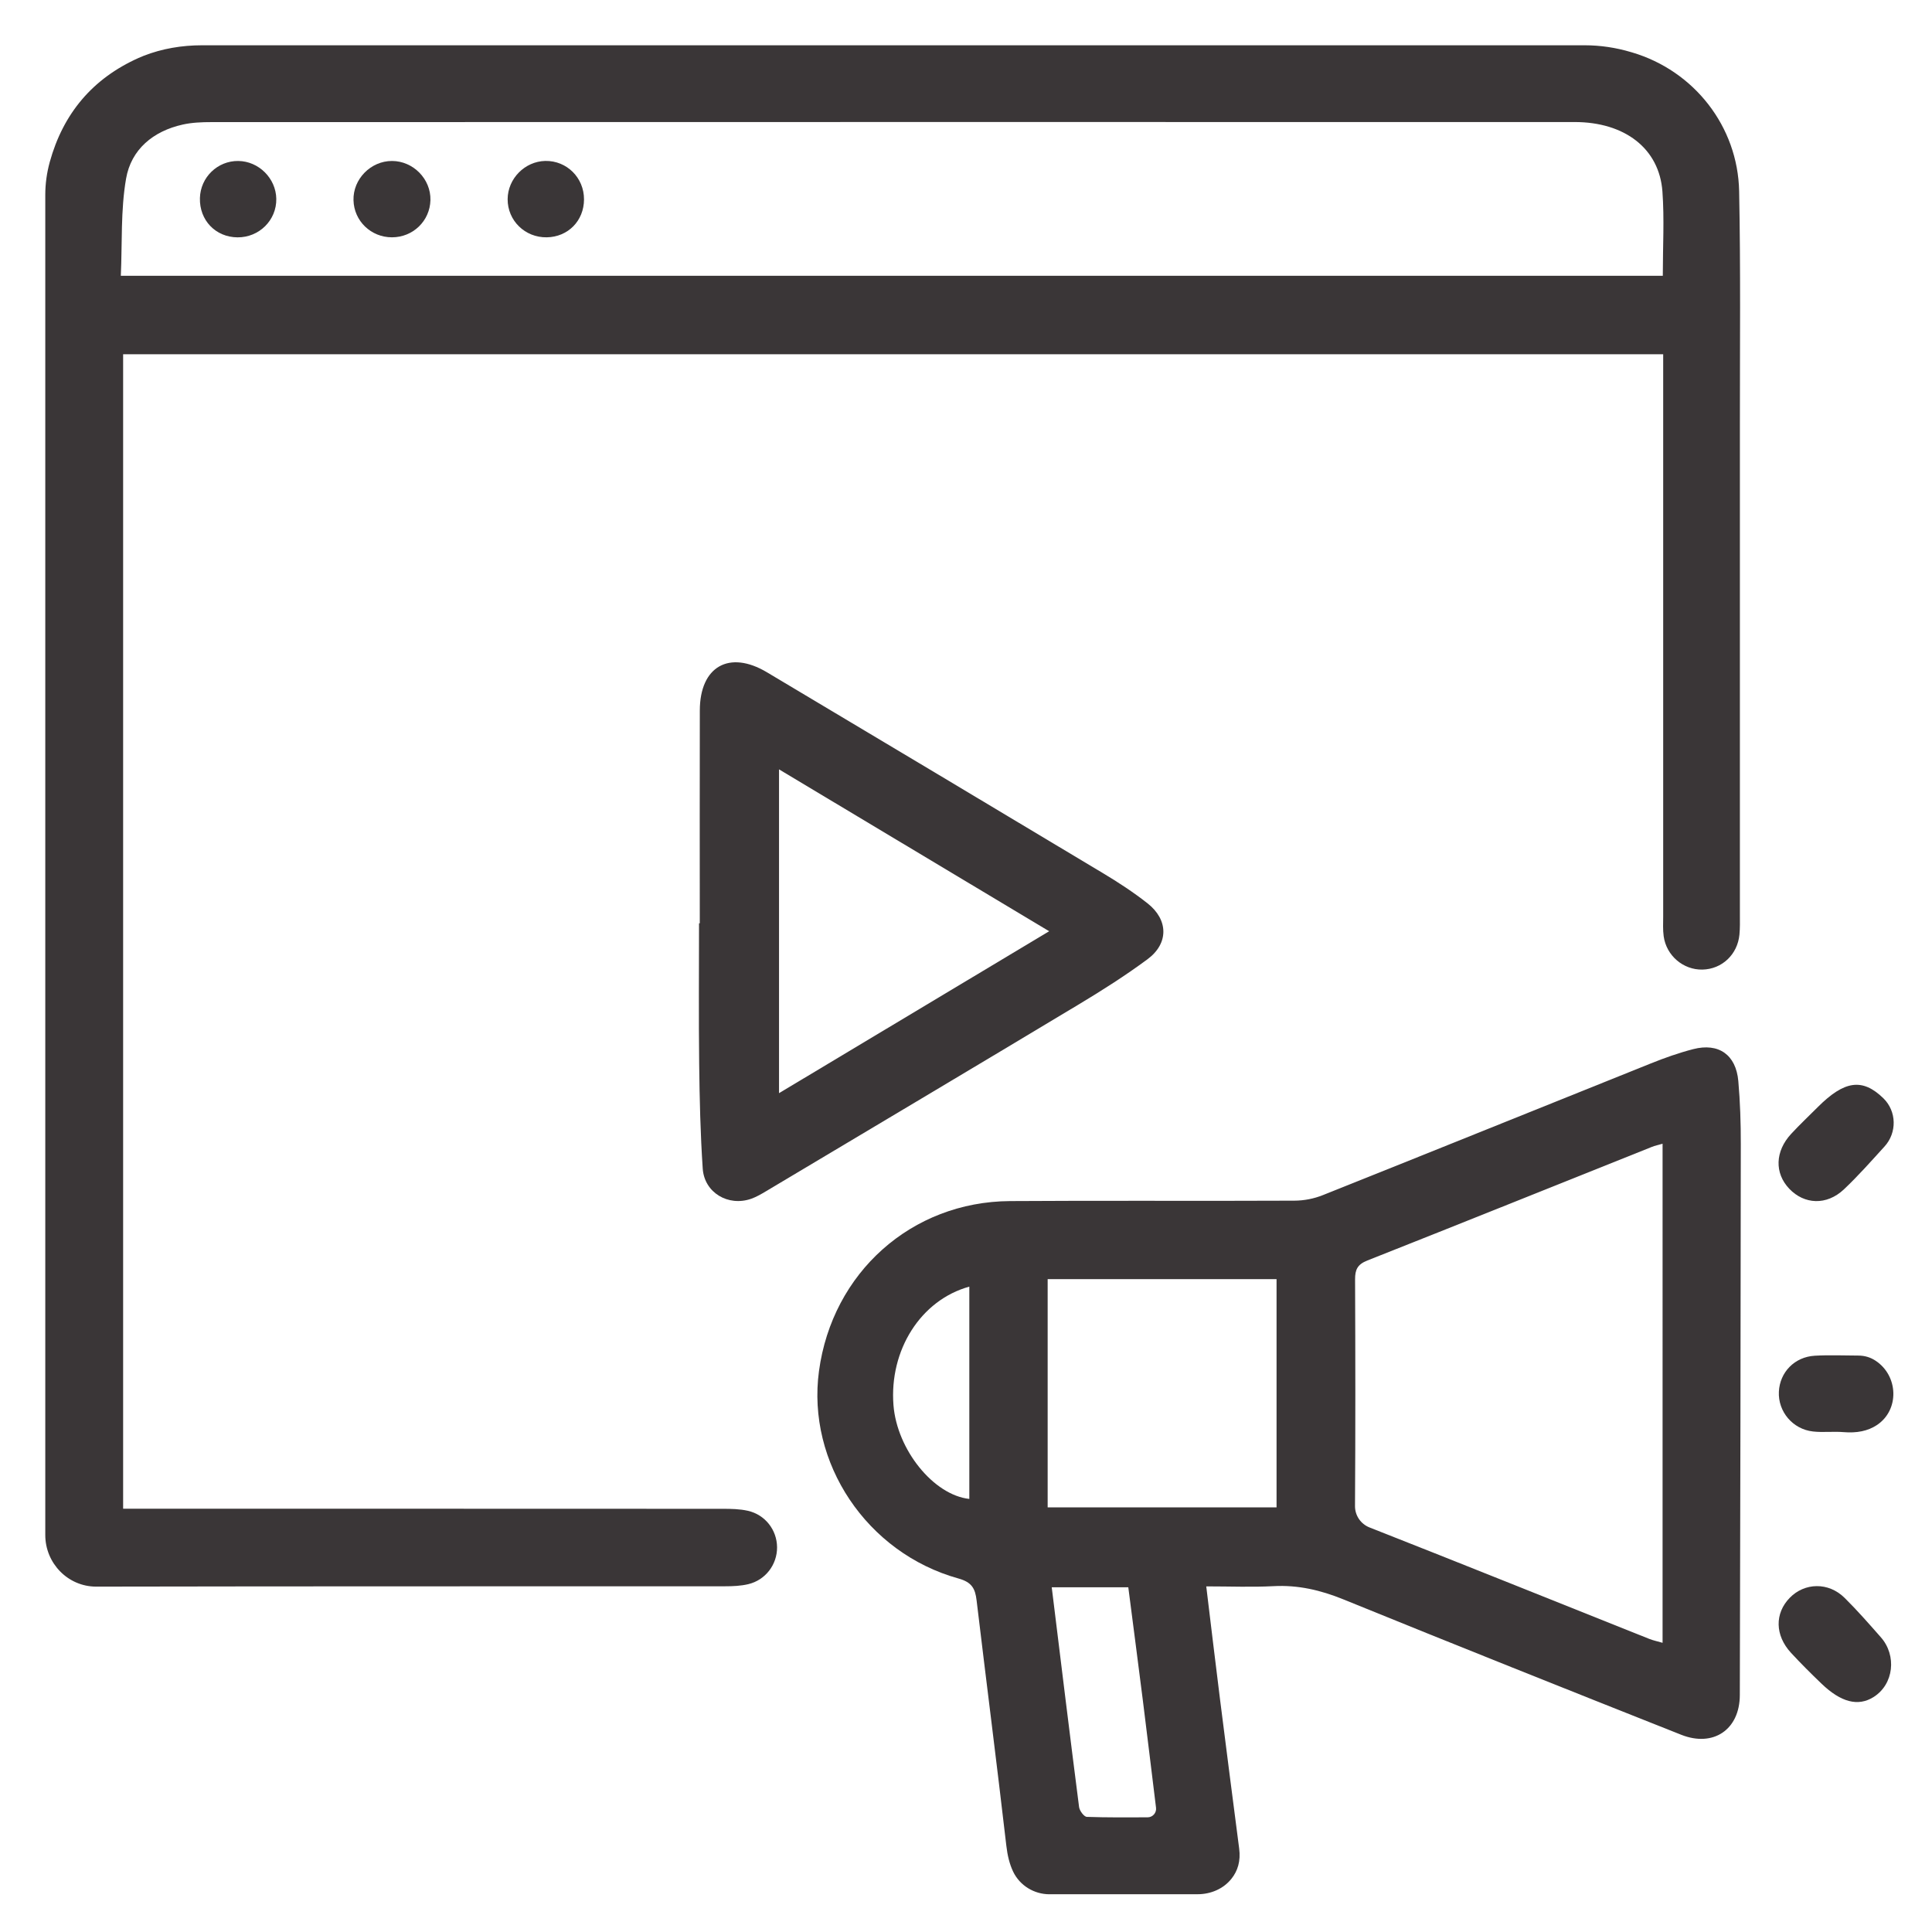
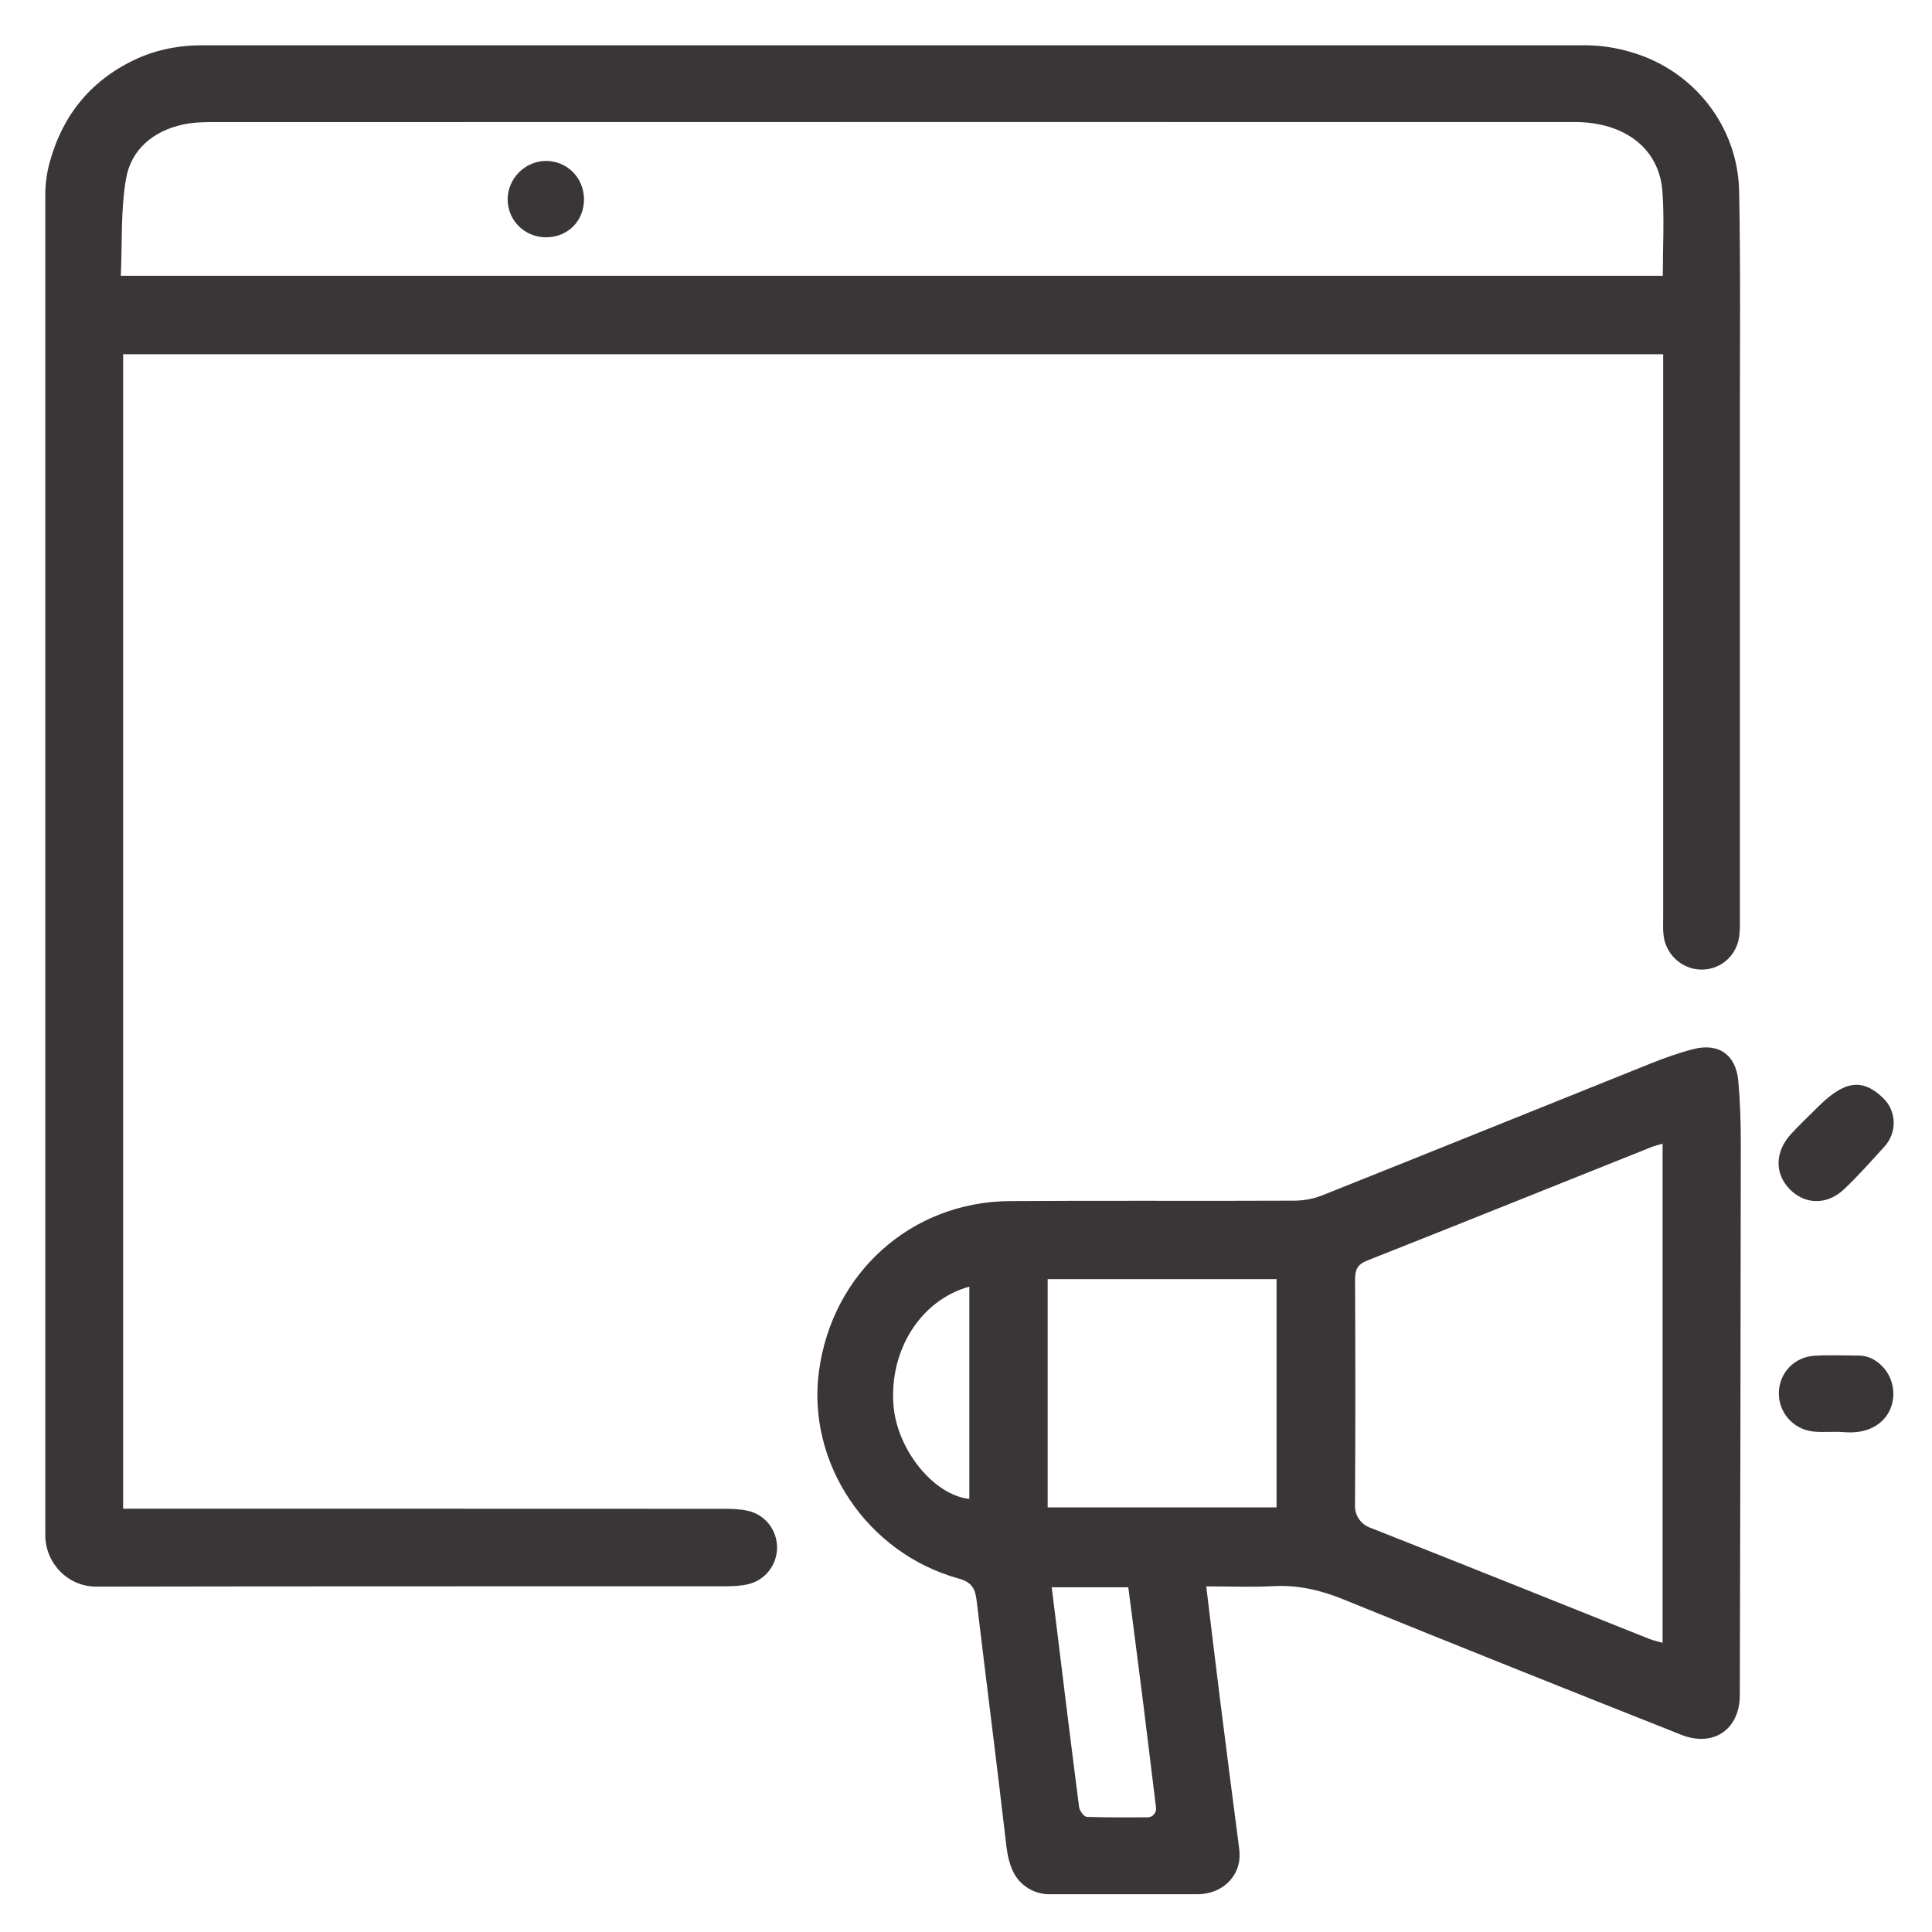
<svg xmlns="http://www.w3.org/2000/svg" id="Layer_1" x="0px" y="0px" viewBox="0 0 512 512" style="enable-background:new 0 0 512 512;" xml:space="preserve">
  <style type="text/css">	.st0{fill:#3A3637;}</style>
  <g>
    <path class="st0" d="M432.2,13.8c0.1,0.03,0.2,0.06,0.31,0.09c16.45,4.86,28.03,19.63,28.38,36.78c0.41,20.52,0.19,41.06,0.2,61.59  c0.02,43.38,0.01,86.77,0,130.15c0,1.75,0.05,3.52-0.12,5.26c-0.5,5.29-4.64,9.17-9.8,9.28c-5.07,0.11-9.57-3.68-10.28-8.84  c-0.24-1.73-0.13-3.5-0.13-5.26c-0.01-47.69,0-95.38,0-143.07c0-1.88,0-3.76,0-5.9H32.63v305.95c2.06,0,3.92,0,5.78,0  c51.04,0,102.08-0.01,153.12,0.02c2.22,0,4.49,0.04,6.64,0.52c4.61,1.03,7.73,5.09,7.76,9.67c0.03,4.57-3.05,8.69-7.63,9.78  c-1.99,0.47-4.1,0.56-6.16,0.56c-55.51,0.03-111.01-0.02-166.52,0.09c-0.06,0-0.12,0-0.18,0C17.98,420.45,12,414.26,12,406.8  c0-118.39,0-236.77,0-355.16c0-2.92,0.4-5.83,1.17-8.64l0.01-0.04c3.55-12.86,11.34-22.14,23.52-27.59c0.45-0.2,0.9-0.39,1.35-0.57  C42.97,12.87,48.24,12,53.52,12c122.15,0,244.3,0,366.46,0C424.12,12,428.23,12.62,432.2,13.8z M440.66,73.08  c0-7.72,0.43-15.06-0.1-22.33c-0.83-11.4-10-18.41-23.27-18.41c-120.42-0.01-240.84-0.01-361.26,0.02c-2.54,0-5.14,0.1-7.6,0.65  c-7.84,1.74-13.68,6.59-15.02,14.34c-1.45,8.34-1,17.01-1.39,25.73H440.66z" />
    <path class="st0" d="M278.14,502c-4.1,0-7.88-2.31-9.65-6c-0.97-2.03-1.51-4.34-1.8-6.86c-2.51-21.68-5.29-43.33-7.88-65  c-0.37-3.13-1.23-4.83-4.8-5.82c-24.34-6.76-40.26-30.7-36.97-54.99c3.53-26.06,24.5-44.86,50.62-45.03  c25.11-0.17,50.23,0.01,75.34-0.11c2.6-0.01,5.18-0.51,7.6-1.48c28.97-11.56,57.89-23.26,86.84-34.87  c3.68-1.48,7.46-2.82,11.29-3.81c6.73-1.73,11.32,1.49,11.94,8.45c0.49,5.55,0.67,11.15,0.66,16.72  c-0.04,48.67-0.13,97.34-0.26,146.01c-0.02,9.16-7.02,13.9-15.54,10.52c-29.89-11.85-59.75-23.76-89.53-35.88  c-6.03-2.45-12-3.85-18.52-3.5c-5.7,0.3-11.42,0.06-17.81,0.06c1.26,10.34,2.42,20.23,3.67,30.11c1.65,13.12,3.35,26.23,5.05,39.35  c0.44,3.36-0.39,5.96-2.06,8.04c-2.14,2.68-5.5,4.08-8.93,4.08H278.14z M440.6,303.1c-1.1,0.32-2.02,0.51-2.87,0.85  c-25.13,10.05-50.23,20.15-75.4,30.11c-2.57,1.02-3.23,2.41-3.22,4.97c0.08,20.02,0.11,40.05-0.02,60.07  c-0.02,2.51,1.51,4.77,3.85,5.69c24.74,9.73,49.4,19.67,74.1,29.52c1.08,0.43,2.24,0.67,3.56,1.05V303.1z M277.64,399.47h60.66  v-60.49h-60.66V399.47z M278.72,420.64c2.44,19.8,4.78,39.04,7.25,58.26c0.13,0.97,1.31,2.56,2.05,2.59  c5.3,0.18,10.6,0.14,16.1,0.12c1.36,0,2.41-1.2,2.24-2.54c-1.21-9.86-2.33-19.15-3.49-28.43c-1.26-10.02-2.58-20.04-3.86-30H278.72  z M256.88,340.97c-12.91,3.57-21.24,16.86-20.1,31.42c0.93,11.79,10.62,23.82,20.1,24.84V340.97z" />
    <path class="st0" d="M499.43,303.82c-3.52,3.87-6.98,7.79-10.77,11.37c-4.6,4.34-10.52,4.01-14.49-0.16  c-3.94-4.15-3.78-9.92,0.52-14.56c2.27-2.45,4.71-4.75,7.08-7.12c6.96-6.94,11.75-7.75,17.35-2.29  C502.65,294.51,502.75,300.16,499.43,303.82z" />
-     <path class="st0" d="M482.7,446.17c-2.76-2.65-5.48-5.35-8.07-8.16c-4.27-4.63-4.34-10.46-0.33-14.57  c3.92-4.03,10.25-4.25,14.56,0.03c3.35,3.32,6.47,6.88,9.59,10.43c4.23,4.8,3.47,12.44-1.96,15.85  C492.39,452.31,487.85,451.12,482.7,446.17z" />
    <path class="st0" d="M497.36,377.68c-2.37,1.56-5.3,2.14-8.77,1.85c-2.69-0.23-5.44,0.13-8.12-0.17c-5.41-0.6-9.3-5.29-9.05-10.55  c0.25-5.16,4.16-9.22,9.53-9.53c3.81-0.22,7.65-0.05,11.48-0.04c1.84,0,3.32,0.52,4.58,1.34  C503.11,364.56,503.45,373.67,497.36,377.68z" />
-     <path class="st0" d="M185.45,244.68c0-18.81-0.04-37.62,0.01-56.43c0.03-11.63,7.8-16.04,17.77-10.1  c29.68,17.7,59.35,35.42,88.99,53.2c4.09,2.45,8.12,5.08,11.86,8.02c5.58,4.37,5.68,10.65,0.02,14.84  c-5.88,4.35-12.08,8.29-18.36,12.06c-27.57,16.57-55.22,33.01-82.85,49.49c-1.23,0.73-2.49,1.46-3.82,1.93  c-6.07,2.12-12.41-1.6-12.84-8c-0.62-9.21-0.83-18.46-0.94-27.7c-0.15-12.43-0.04-24.87-0.04-37.3  C185.32,244.68,185.38,244.68,185.45,244.68z M206.45,203.89c0,28.91,0,57.06,0,85.81c24.02-14.4,47.47-28.45,71.59-42.91  C253.99,232.38,230.47,218.29,206.45,203.89z" />
    <path class="st0" d="M154.77,52.86c-0.02,5.66-4.24,9.94-9.87,10.03c-5.77,0.09-10.39-4.42-10.37-10.11  c0.03-5.43,4.54-10.01,9.97-10.13C150.2,42.54,154.79,47.1,154.77,52.86z" />
-     <path class="st0" d="M62.95,62.9c-5.82-0.04-10.12-4.53-9.97-10.4c0.14-5.52,4.67-9.9,10.16-9.84c5.43,0.06,9.99,4.6,10.08,10.03  C73.31,58.34,68.69,62.94,62.95,62.9z" />
-     <path class="st0" d="M103.87,62.89c-5.56,0-10.05-4.32-10.19-9.83c-0.15-5.59,4.56-10.4,10.19-10.4c5.64,0,10.34,4.79,10.2,10.39  C113.92,58.57,109.44,62.89,103.87,62.89z" />
  </g>
</svg>